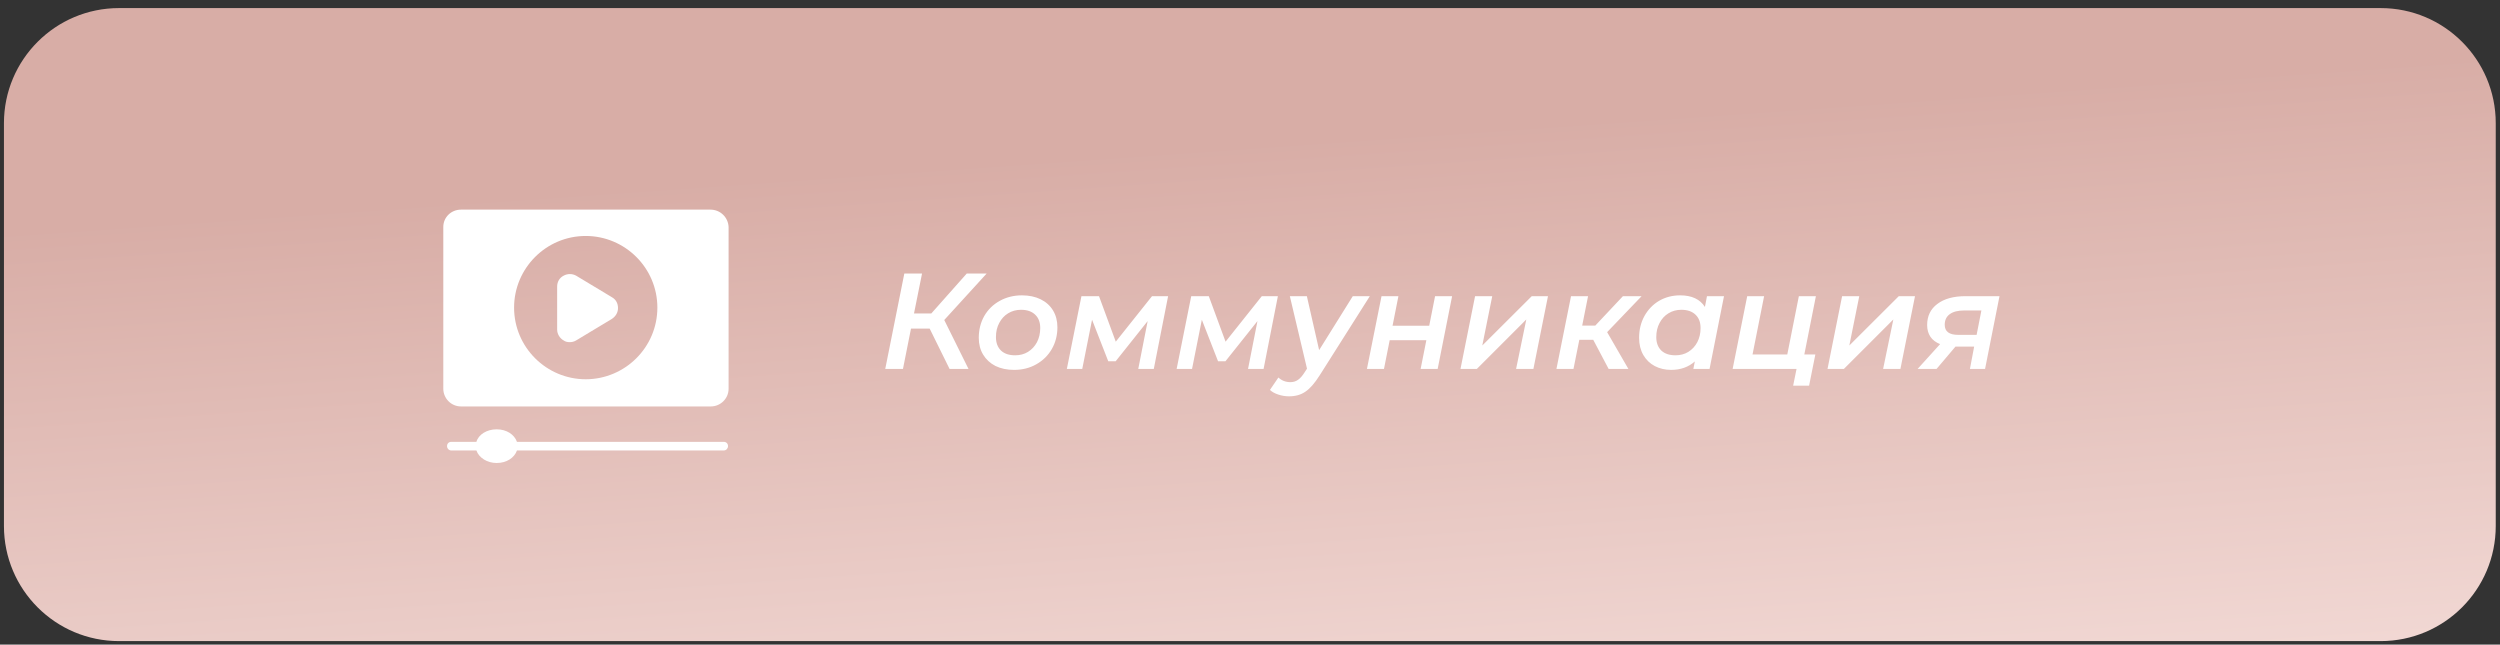
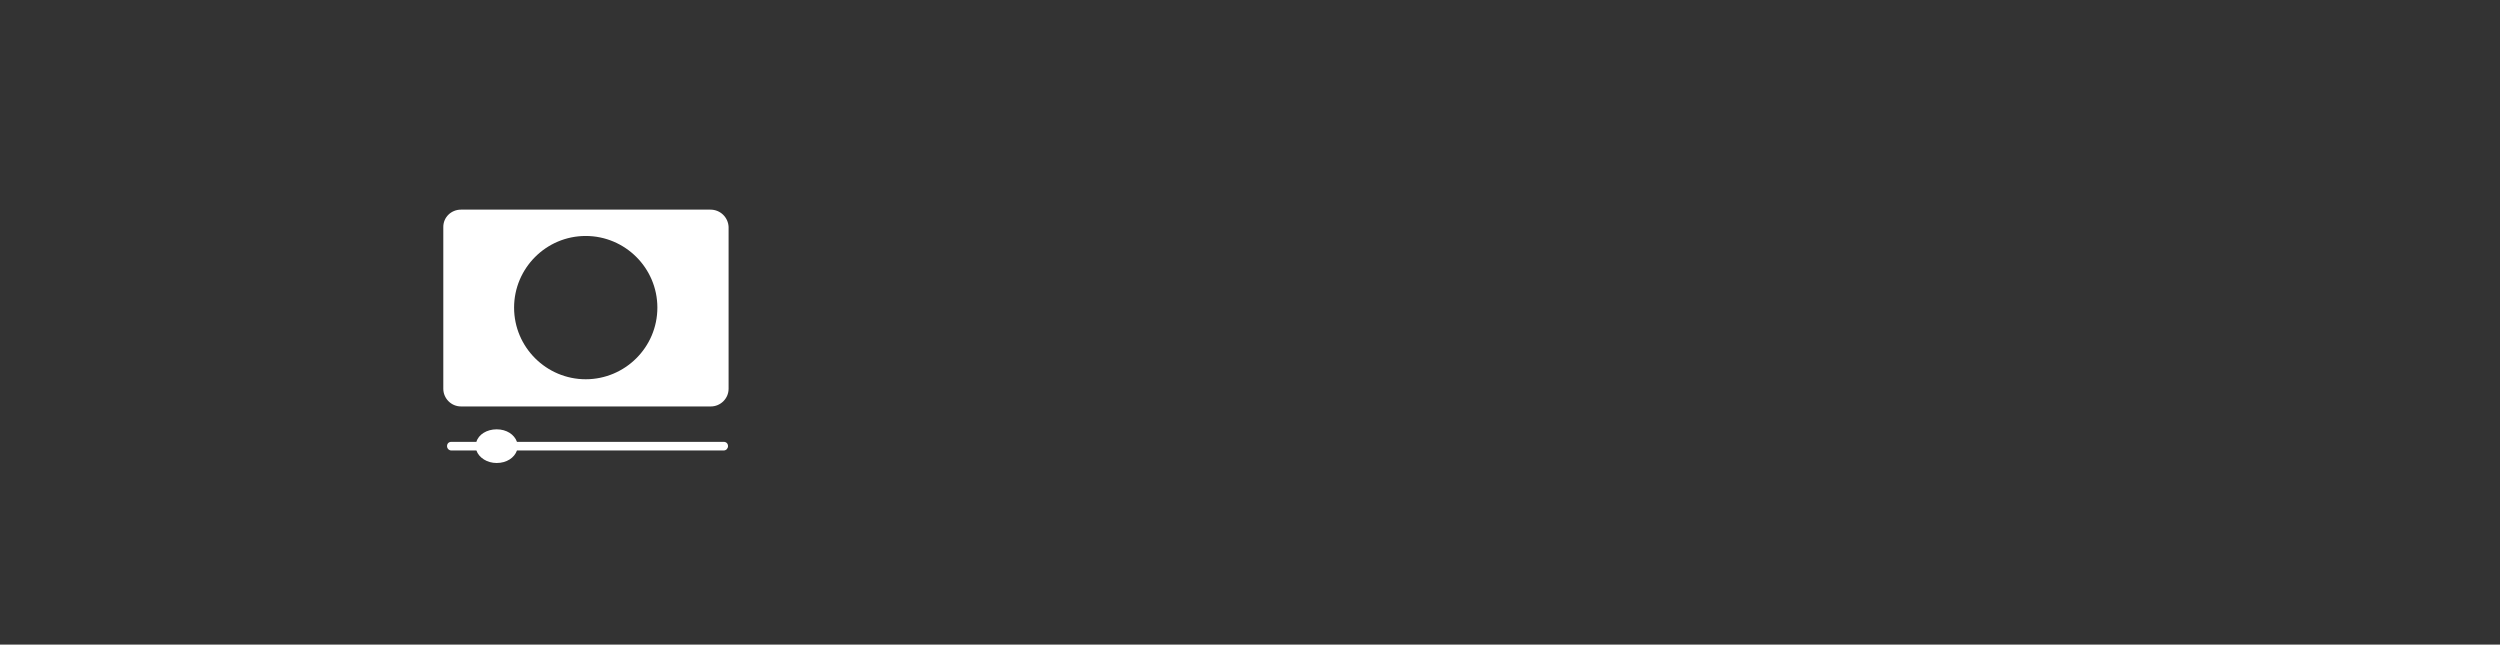
<svg xmlns="http://www.w3.org/2000/svg" width="287" height="74" viewBox="0 0 287 74" fill="none">
  <rect x="0" y="0" width="287" height="74" fill="#333333" stroke="none" />
-   <path d="M0.453 14.141C0.453 6.843 6.369 0.928 13.666 0.928H273.298C280.596 0.928 286.511 6.843 286.511 14.14V38.584V60.385C286.511 67.682 280.596 73.598 273.298 73.598H13.666C6.369 73.598 0.453 67.682 0.453 60.385L0.454 43L0.453 14.141Z" fill="url(#paint0_linear_1211_6037)" />
-   <path d="M108.4 36.737L111.184 42.353H109.01L106.726 37.723H104.583L103.66 42.353H101.626L103.816 31.403H105.85L104.927 35.986H106.913L110.981 31.403H113.265L108.4 36.737ZM116.415 42.463C115.601 42.463 114.887 42.312 114.272 42.009C113.667 41.697 113.198 41.264 112.864 40.711C112.53 40.158 112.363 39.517 112.363 38.787C112.363 37.858 112.572 37.024 112.989 36.284C113.417 35.543 114.006 34.964 114.757 34.547C115.518 34.12 116.373 33.906 117.322 33.906C118.136 33.906 118.85 34.057 119.466 34.359C120.081 34.662 120.555 35.09 120.889 35.642C121.223 36.195 121.39 36.836 121.39 37.566C121.39 38.495 121.176 39.329 120.748 40.069C120.321 40.81 119.726 41.394 118.965 41.822C118.214 42.249 117.364 42.463 116.415 42.463ZM116.54 40.789C117.093 40.789 117.583 40.659 118.011 40.398C118.449 40.127 118.793 39.757 119.043 39.287C119.293 38.808 119.419 38.265 119.419 37.66C119.419 37.003 119.226 36.492 118.84 36.127C118.454 35.752 117.912 35.564 117.213 35.564C116.66 35.564 116.165 35.7 115.727 35.971C115.299 36.231 114.96 36.602 114.71 37.081C114.459 37.551 114.334 38.088 114.334 38.693C114.334 39.35 114.527 39.866 114.913 40.242C115.299 40.607 115.841 40.789 116.54 40.789ZM134.098 34L132.455 42.353H130.672L131.751 36.862L128.075 41.477H127.23L125.368 36.706L124.242 42.353H122.474L124.148 34H126.166L128.09 39.225L132.252 34H134.098ZM146.701 34L145.059 42.353H143.275L144.355 36.862L140.678 41.477H139.834L137.972 36.706L136.846 42.353H135.078L136.752 34H138.77L140.694 39.225L144.855 34H146.701ZM157.256 34L151.499 43.089C150.925 43.996 150.378 44.622 149.856 44.966C149.345 45.321 148.719 45.498 147.979 45.498C147.562 45.498 147.15 45.43 146.743 45.295C146.336 45.159 146.018 44.982 145.789 44.763L146.759 43.339C147.145 43.694 147.603 43.871 148.135 43.871C148.469 43.871 148.761 43.782 149.011 43.605C149.262 43.438 149.517 43.146 149.778 42.729L150.044 42.322L148.073 34H150.028L151.436 40.195L155.3 34H157.256ZM158.598 34H160.538L159.865 37.394H164.074L164.746 34H166.702L165.044 42.353H163.088L163.745 39.053H159.537L158.88 42.353H156.924L158.598 34ZM169.338 34H171.309L170.167 39.663L175.846 34H177.708L176.034 42.353H174.047L175.22 36.675L169.542 42.353H167.664L169.338 34ZM184.499 38.13L186.939 42.353H184.671L182.903 39.006H181.307L180.635 42.353H178.679L180.353 34H182.309L181.636 37.379H183.138L186.313 34H188.457L184.499 38.13ZM197.915 34L196.257 42.353H194.396L194.568 41.493C193.838 42.14 192.93 42.463 191.846 42.463C191.157 42.463 190.532 42.317 189.968 42.025C189.416 41.733 188.978 41.311 188.654 40.758C188.331 40.195 188.169 39.538 188.169 38.787C188.169 37.858 188.373 37.024 188.779 36.284C189.197 35.533 189.76 34.949 190.469 34.532C191.189 34.114 191.992 33.906 192.878 33.906C194.213 33.906 195.162 34.349 195.725 35.236L195.96 34H197.915ZM192.346 40.789C192.899 40.789 193.389 40.659 193.817 40.398C194.255 40.127 194.599 39.757 194.849 39.287C195.1 38.808 195.225 38.265 195.225 37.66C195.225 37.003 195.032 36.492 194.646 36.127C194.26 35.752 193.718 35.564 193.019 35.564C192.466 35.564 191.971 35.7 191.533 35.971C191.105 36.231 190.766 36.602 190.516 37.081C190.266 37.551 190.14 38.088 190.14 38.693C190.14 39.35 190.333 39.866 190.719 40.242C191.105 40.607 191.647 40.789 192.346 40.789ZM207.135 40.695H208.402L207.683 44.278H205.852L206.243 42.353H198.906L200.58 34H202.52L201.19 40.695H205.18L206.509 34H208.465L207.135 40.695ZM211.473 34H213.444L212.302 39.663L217.981 34H219.842L218.168 42.353H216.182L217.355 36.675L211.676 42.353H209.799L211.473 34ZM229.543 34L227.885 42.353H226.148L226.633 39.788H224.49L222.316 42.353H220.141L222.722 39.506C222.232 39.308 221.862 39.027 221.612 38.662C221.361 38.286 221.236 37.838 221.236 37.316C221.236 36.284 221.627 35.475 222.41 34.891C223.192 34.297 224.271 34 225.648 34H229.543ZM225.491 35.642C224.772 35.642 224.219 35.783 223.833 36.065C223.447 36.346 223.254 36.753 223.254 37.285C223.254 38.057 223.771 38.443 224.803 38.443H226.915L227.463 35.642H225.491Z" fill="white" />
  <path d="M81.561 24.066H52.922C51.782 24.066 50.891 24.958 50.891 26.048V44.629C50.891 45.719 51.782 46.66 52.922 46.66H81.61C82.7 46.66 83.642 45.768 83.642 44.629V26.048C83.592 24.958 82.7 24.066 81.561 24.066ZM67.241 43.539C62.733 43.539 59.017 39.872 59.017 35.314C59.017 30.805 62.683 27.089 67.241 27.089C71.75 27.089 75.466 30.755 75.466 35.314C75.466 39.872 71.75 43.539 67.241 43.539Z" fill="white" />
-   <path d="M70.947 35.365C70.947 35.86 70.699 36.306 70.254 36.603L66.141 39.081C65.893 39.23 65.646 39.279 65.398 39.279C65.15 39.279 64.902 39.23 64.704 39.081C64.258 38.833 63.961 38.338 63.961 37.842V32.887C63.961 32.392 64.209 31.896 64.704 31.649C65.15 31.401 65.695 31.401 66.141 31.649L70.254 34.126C70.699 34.374 70.947 34.82 70.947 35.365Z" fill="white" />
  <path d="M83.576 51.219C83.576 51.467 83.378 51.715 83.081 51.715H59.347C59.05 52.557 58.158 53.152 57.018 53.152C55.928 53.152 54.987 52.557 54.69 51.715H51.816C51.519 51.715 51.32 51.467 51.32 51.219C51.32 50.922 51.519 50.724 51.816 50.724H54.69C54.937 49.882 55.879 49.287 57.018 49.287C58.158 49.287 59.05 49.882 59.347 50.724H83.081C83.378 50.724 83.576 50.922 83.576 51.219Z" fill="white" />
  <defs>
    <linearGradient id="paint0_linear_1211_6037" x1="136.981" y1="16.811" x2="145.885" y2="142.838" gradientUnits="userSpaceOnUse">
      <stop stop-color="#D8ADA6" />
      <stop offset="0.547" stop-color="#F2D9D5" />
      <stop offset="1" stop-color="#D8ADA6" />
    </linearGradient>
  </defs>
</svg>